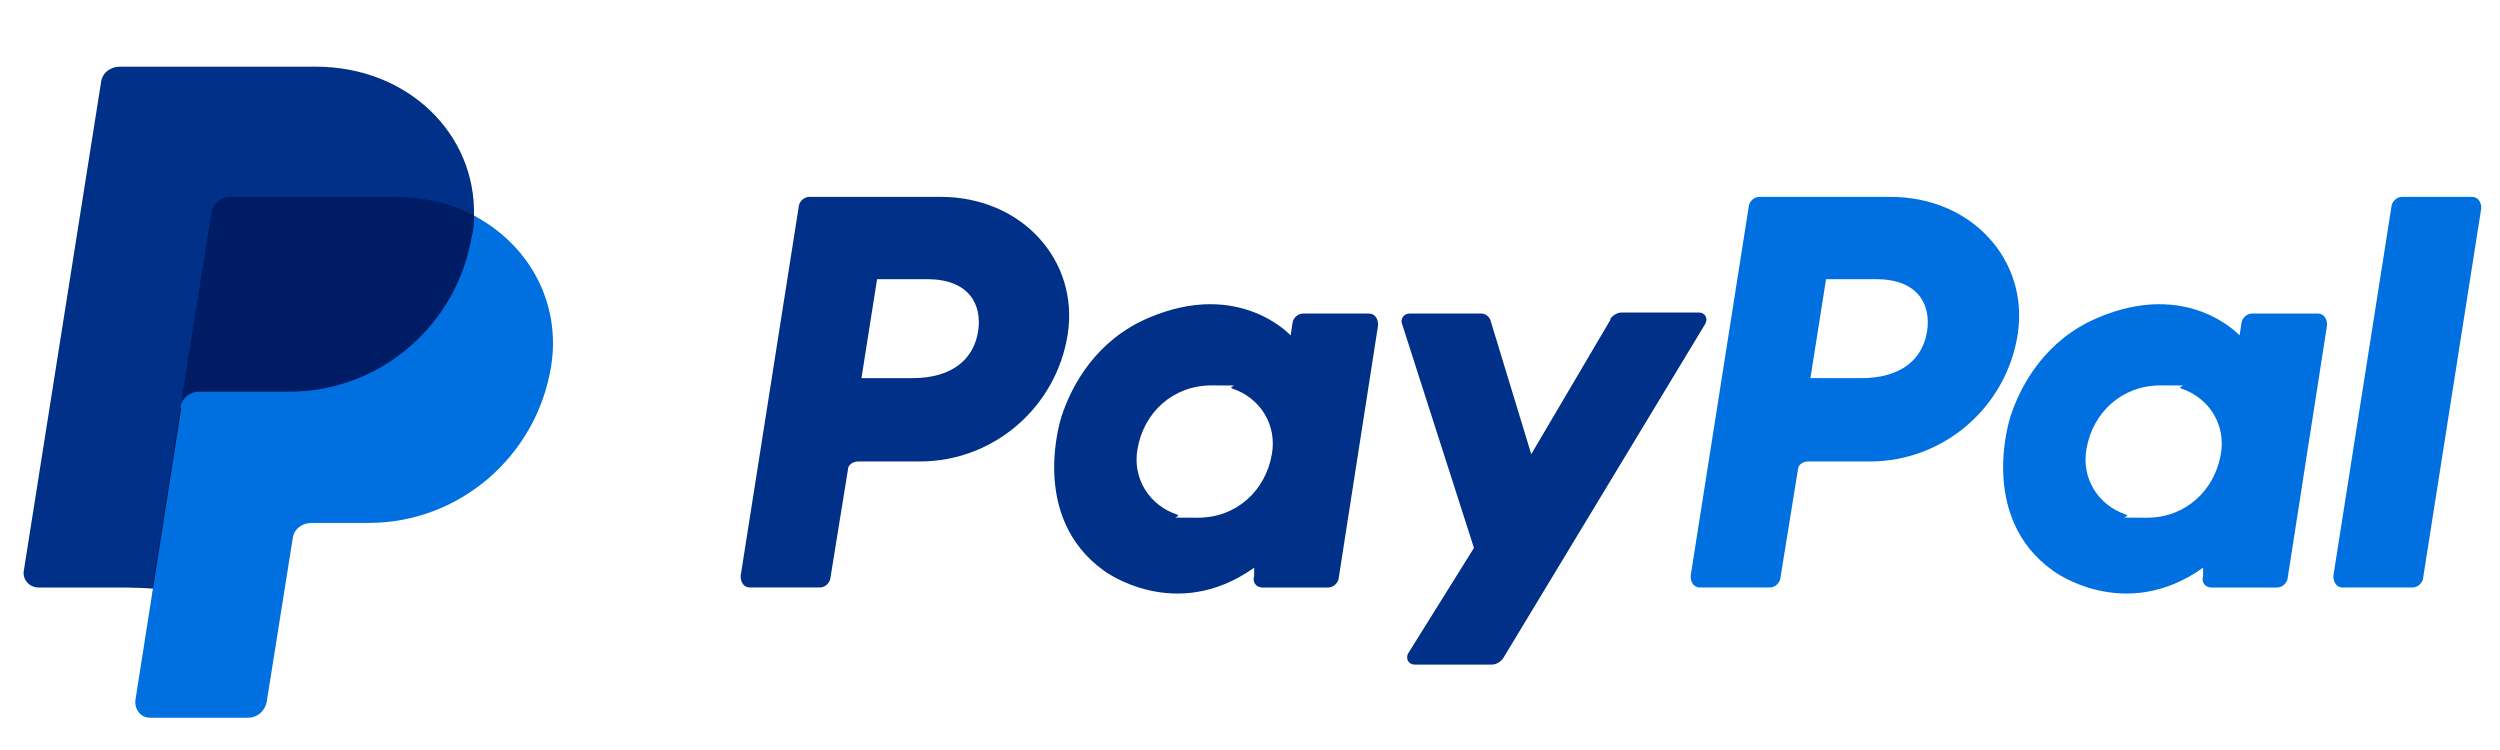
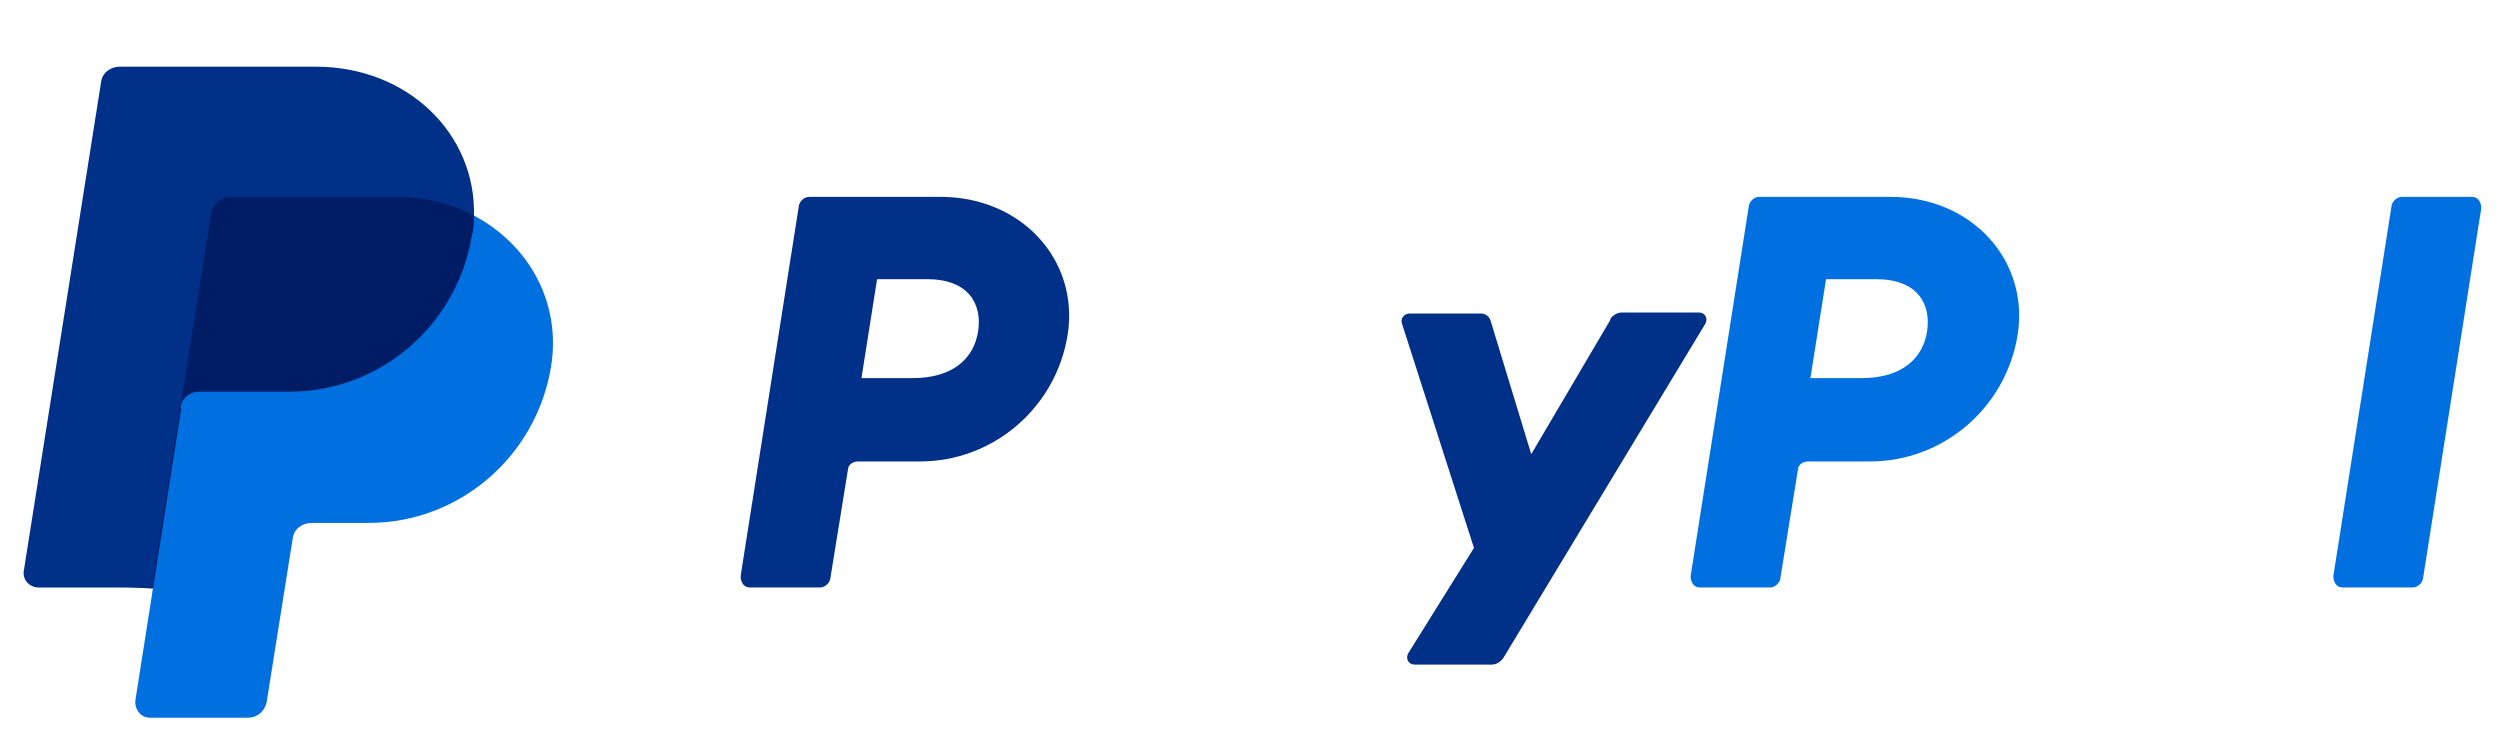
<svg xmlns="http://www.w3.org/2000/svg" viewBox="0 0 240 72">
  <defs>
    <style>      .cls-1 {        fill: #001c64;      }      .cls-2 {        fill: #003087;      }      .cls-3 {        fill: #003087;      }      .cls-4 {        fill: #0070e0;      }      .cls-5 {        fill: #0070e0;      }    </style>
  </defs>
  <g>
    <g id="Layer_1">
      <g>
        <path class="cls-2" d="M88.3,44.3c7.1,0,13.1-5.2,14.2-12.2,1.1-7.1-4.4-13.2-12.2-13.2h-12.6c-.5,0-.9.4-1,.8l-5.6,35.6c0,.6.3,1.1.9,1.1h6.7c.5,0,.9-.4,1-.8l1.7-10.5c0-.5.5-.8,1-.8h6.1ZM93.9,31.8c-.4,2.6-2.4,4.5-6.3,4.5h-4.9l1.5-9.5h4.8c4,0,5.3,2.4,4.9,5Z" />
-         <path class="cls-2" d="M131.4,30.1h-6.3c-.5,0-.9.4-1,.8l-.2,1.3h0s-4.9-5.4-13.6-1.7c-5,2.1-7.4,6.4-8.4,9.5,0,0-3.2,9.6,4.1,14.8,0,0,6.8,5.1,14.4-.3v.8c-.2.6.2,1.1.8,1.1h6.3c.5,0,.9-.4,1-.8l3.8-24.4c0-.6-.3-1.1-.9-1.1ZM122.1,43.6c-.6,3.5-3.4,6.1-7.1,6.1s-1.4,0-2-.3h0c-2.7-.9-4.3-3.5-3.8-6.3.6-3.5,3.4-6.1,7.1-6.1s1.4,0,2,.3h0c2.7.9,4.3,3.5,3.8,6.3Z" />
        <path class="cls-5" d="M179.5,44.3c7.1,0,13.1-5.2,14.2-12.2,1.1-7.1-4.4-13.2-12.2-13.2h-12.6c-.5,0-.9.4-1,.8l-5.6,35.6c0,.6.3,1.1.9,1.1h6.7c.5,0,.9-.4,1-.8l1.7-10.5c0-.5.5-.8,1-.8h6.1ZM185,31.8c-.4,2.6-2.4,4.5-6.3,4.5h-4.9l1.5-9.5h4.8c4,0,5.3,2.4,4.9,5Z" />
-         <path class="cls-5" d="M222.5,30.1h-6.3c-.5,0-.9.4-1,.8l-.2,1.3h0s-4.9-5.4-13.6-1.7c-5,2.1-7.4,6.4-8.4,9.5,0,0-3.2,9.6,4.1,14.8,0,0,6.8,5.1,14.4-.3v.8c-.2.6.2,1.1.8,1.1h6.3c.5,0,.9-.4,1-.8l3.8-24.4c0-.6-.3-1.1-.9-1.1ZM213.2,43.6c-.6,3.5-3.4,6.1-7.1,6.1s-1.4,0-2-.3h0c-2.7-.9-4.3-3.5-3.8-6.3.6-3.5,3.4-6.1,7.1-6.1s1.4,0,2,.3h0c2.7.9,4.3,3.5,3.8,6.3Z" />
        <path class="cls-2" d="M154.6,30.7l-7.6,12.9-3.9-12.8c-.1-.4-.5-.7-.9-.7h-6.9c-.5,0-.9.5-.7,1l6.9,21.5-6.3,10.1c-.3.5,0,1.1.6,1.1h7.4c.4,0,.8-.2,1.1-.6l19.4-32.1c.3-.5,0-1.1-.6-1.1h-7.4c-.4,0-.8.2-1.1.6Z" />
        <path class="cls-5" d="M229.6,19.7l-5.6,35.6c0,.6.3,1.1.9,1.1h6.7c.5,0,.9-.4,1-.8l5.6-35.6c0-.6-.3-1.1-.9-1.1h-6.7c-.5,0-.9.4-1,.8Z" />
        <g>
          <path class="cls-1" d="M52.2,35.2c-1.4,8.2-8.1,14.3-16.8,14.3h-5.5c-1.1,0-2.3,1-2.5,2.2l-2.4,15.4c-.1.9-.6,1.2-1.4,1.2h-8.9c-.9,0-1.1-.3-1-1.2l1-10.6-10.7-.6c-.9,0-1.2-.5-1.1-1.4L10.2,8.2c.1-.9.7-1.3,1.6-1.3h18.5c8.9,0,14.5,6,15.2,13.8,5.3,3.6,7.8,8.4,6.7,14.5Z" />
          <path class="cls-4" d="M17.4,39.2l-2.7,17.2-1.7,10.8c-.1.9.5,1.7,1.4,1.7h9.4c.9,0,1.6-.6,1.8-1.5l2.5-15.7c.1-.9.9-1.5,1.8-1.5h5.5c8.7,0,16.1-6.4,17.5-15,1-6.1-2.1-11.7-7.4-14.5,0,.6,0,1.3-.2,1.9-1.4,8.6-8.8,15-17.5,15h-8.7c-.9,0-1.6.6-1.8,1.5h0Z" />
          <path class="cls-3" d="M14.7,56.4H3.7c-.9,0-1.6-.8-1.4-1.7L9.7,7.9c.1-.9.9-1.5,1.8-1.5h18.8c8.9,0,15.4,6.5,15.2,14.3-2.2-1.2-4.8-1.8-7.7-1.8h-15.7c-.9,0-1.6.6-1.8,1.5l-3,18.8-2.7,17.2Z" />
        </g>
      </g>
    </g>
  </g>
</svg>